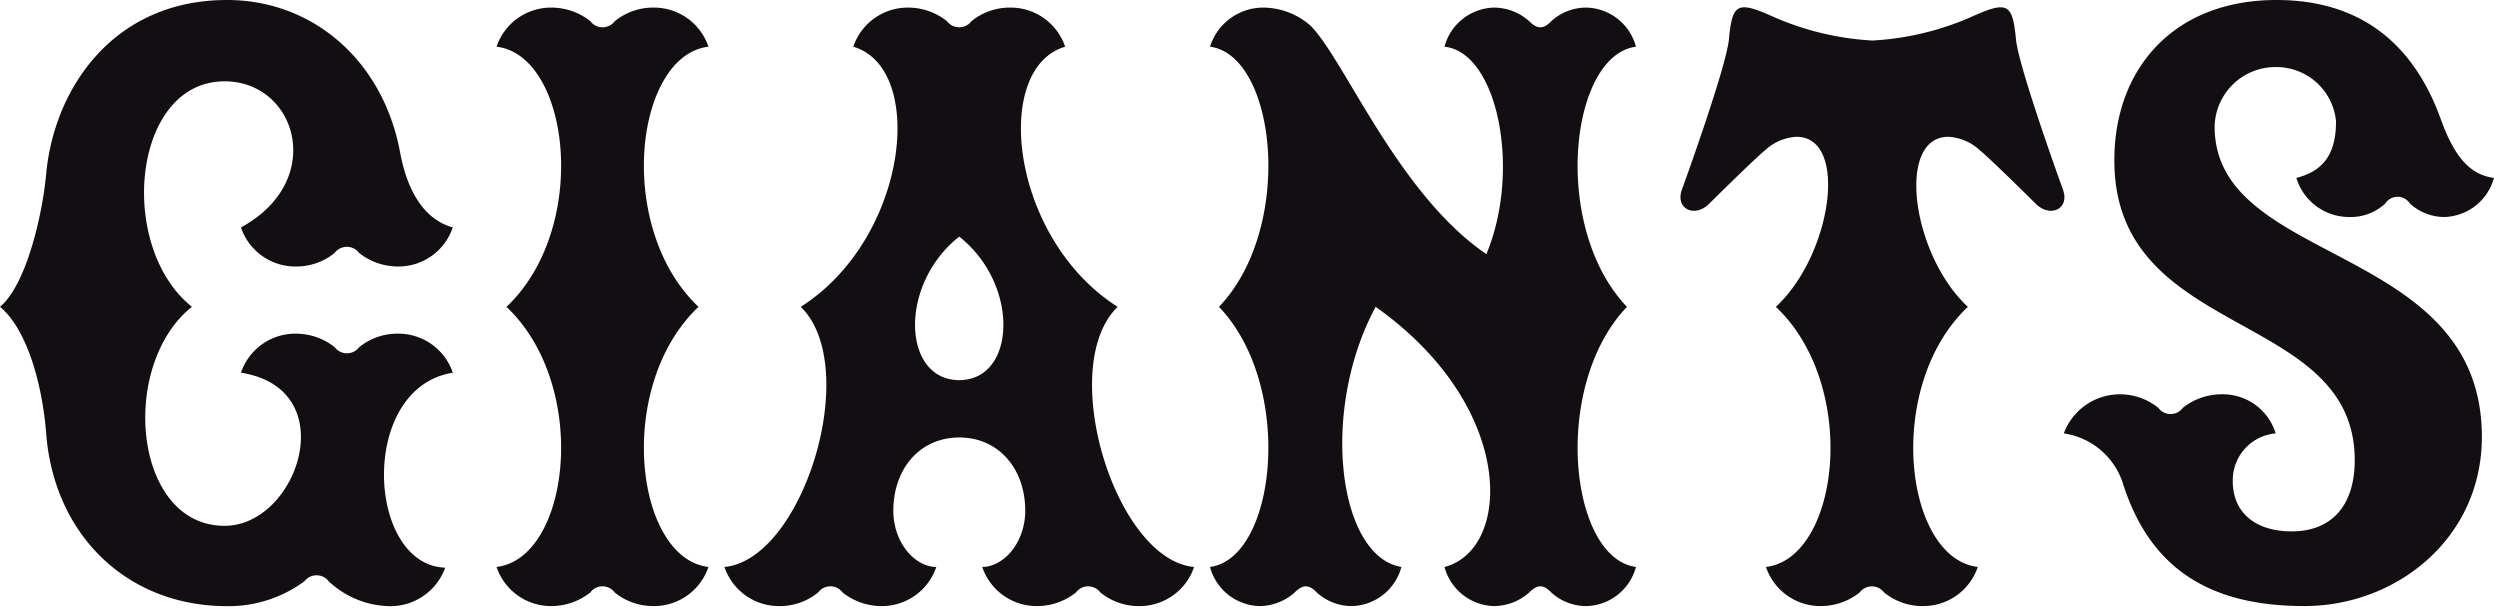
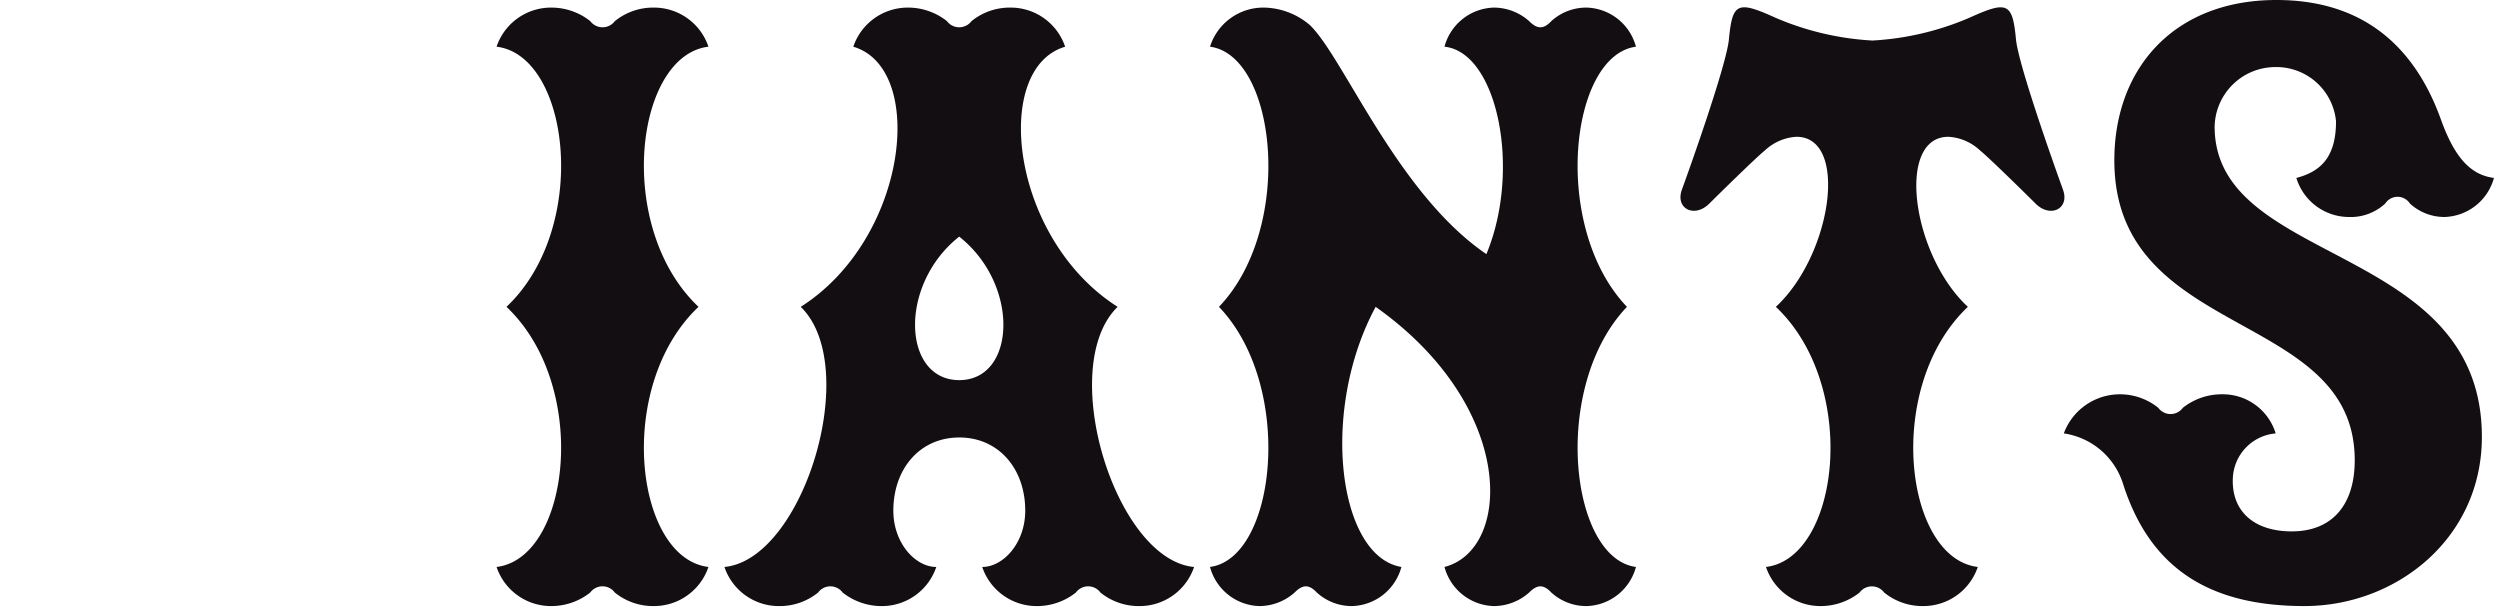
<svg xmlns="http://www.w3.org/2000/svg" width="163" height="40" viewBox="0 0 163 40">
  <defs>
    <clipPath id="a">
      <rect width="163" height="40" fill="none" />
    </clipPath>
  </defs>
  <g transform="translate(0 0)">
    <g transform="translate(0 0)" clip-path="url(#a)">
      <path d="M208.67,11.6c1.633-.428,2.581-1.41,2.581-3.69a3.91,3.91,0,0,0-4.033-3.536,3.963,3.963,0,0,0-3.882,3.88c0,9.126,17.424,7.53,17.424,20.231,0,6.643-5.6,11.03-11.566,11.03-6.065,0-10.034-2.334-11.833-7.979a4.764,4.764,0,0,0-3.859-3.278,3.9,3.9,0,0,1,3.64-2.55,3.978,3.978,0,0,1,2.521.882.992.992,0,0,0,1.6,0,4.084,4.084,0,0,1,2.577-.882,3.6,3.6,0,0,1,3.476,2.55,3.058,3.058,0,0,0-2.795,2.967c-.07,2.131,1.405,3.421,3.841,3.421,2.638,0,4.108-1.725,4.108-4.639,0-9.887-15.673-7.8-15.673-19.548C196.793,4.477,200.671,0,207.369,0c5.276,0,8.876,2.647,10.727,7.808.9,2.5,1.951,3.6,3.451,3.793a3.448,3.448,0,0,1-3.231,2.547,3.317,3.317,0,0,1-2.252-.882.953.953,0,0,0-1.6,0,3.313,3.313,0,0,1-2.4.882,3.593,3.593,0,0,1-3.4-2.547" transform="translate(-58.942 0)" fill="#130e12" />
      <path d="M98.538,37.182c-5.151-.48-8.987-13.06-4.977-16.96-7-4.449-8.216-15.554-3.423-16.96A3.744,3.744,0,0,0,86.581.711a3.963,3.963,0,0,0-2.549.884,1,1,0,0,1-1.6,0A4.078,4.078,0,0,0,79.884.711a3.747,3.747,0,0,0-3.558,2.551C81.121,4.668,79.9,15.773,72.9,20.222c4.012,3.9.173,16.479-4.976,16.96a3.747,3.747,0,0,0,3.558,2.551,3.972,3.972,0,0,0,2.549-.884.994.994,0,0,1,1.6,0,4.093,4.093,0,0,0,2.551.884,3.742,3.742,0,0,0,3.555-2.551c-1.364,0-2.8-1.552-2.8-3.671,0-2.724,1.724-4.771,4.3-4.771s4.3,2.048,4.3,4.771c0,2.119-1.438,3.671-2.805,3.671a3.746,3.746,0,0,0,3.559,2.551,4.085,4.085,0,0,0,2.548-.884.994.994,0,0,1,1.6,0,3.972,3.972,0,0,0,2.549.884,3.75,3.75,0,0,0,3.558-2.551M83.232,25c-3.7,0-3.976-6.219,0-9.356,3.976,3.138,3.7,9.356,0,9.356" transform="translate(-20.691 -0.216)" fill="#130e12" />
-       <path d="M19.84,37.909a1,1,0,0,1,1.6,0,5.967,5.967,0,0,0,3.935,1.613,3.8,3.8,0,0,0,3.654-2.511c-5.135-.156-5.677-11.734.494-12.708a3.74,3.74,0,0,0-3.556-2.548,3.96,3.96,0,0,0-2.548.88,1,1,0,0,1-1.6,0,4.074,4.074,0,0,0-2.548-.88A3.742,3.742,0,0,0,15.711,24.3c6.731,1.061,3.7,9.984-1.066,9.984-5.97,0-6.9-10.48-2.131-14.281-4.9-3.9-3.913-14.7,2.131-14.7,4.7,0,6.66,6.483,1.066,9.525a3.738,3.738,0,0,0,3.557,2.548,3.951,3.951,0,0,0,2.548-.883,1,1,0,0,1,1.6,0,4.078,4.078,0,0,0,2.548.883,3.736,3.736,0,0,0,3.556-2.548c-1.565-.439-2.872-1.887-3.435-4.9C24.979,3.974,20.424,0,14.8,0,7.418,0,3.537,5.731,3.012,11.324,2.738,14.262,1.647,18.644,0,20.006c1.761,1.455,2.763,5.049,3.012,8.269C3.531,34.9,8.3,39.522,14.8,39.522a8.335,8.335,0,0,0,5.035-1.613" transform="translate(0 0)" fill="#130e12" />
      <path d="M60.374,3.262c-4.795.569-6.118,11.787-.647,16.961-5.471,5.172-4.148,16.391.647,16.959a3.744,3.744,0,0,1-3.558,2.551,3.969,3.969,0,0,1-2.549-.884.994.994,0,0,0-1.6,0,4.083,4.083,0,0,1-2.55.884,3.745,3.745,0,0,1-3.557-2.551c4.795-.569,6.119-11.787.647-16.959,5.473-5.173,4.148-16.391-.647-16.961A3.744,3.744,0,0,1,50.121.712a4.079,4.079,0,0,1,2.55.884,1,1,0,0,0,1.6,0A3.962,3.962,0,0,1,56.817.712a3.743,3.743,0,0,1,3.558,2.55" transform="translate(-14.184 -0.217)" fill="#130e12" />
      <path d="M176.3,20.215c-5.473,5.171-4.148,16.391.646,16.959a3.746,3.746,0,0,1-3.556,2.551,3.968,3.968,0,0,1-2.55-.884,1,1,0,0,0-1.6,0,4.081,4.081,0,0,1-2.548.884,3.744,3.744,0,0,1-3.557-2.551c4.793-.569,6.118-11.788.645-16.959,3.653-3.384,4.773-11.087,1.344-11.087a3.268,3.268,0,0,0-2.064.895c-.534.418-3.158,3-3.616,3.458-.962.966-2.243.342-1.789-.911.512-1.4,2.905-8.124,3.064-9.792.228-2.4.553-2.537,3.043-1.409a18.562,18.562,0,0,0,6.316,1.483,18.578,18.578,0,0,0,6.316-1.483c2.49-1.128,2.814-.988,3.042,1.409.159,1.668,2.554,8.39,3.063,9.792.457,1.253-.825,1.877-1.789.911-.455-.457-3.08-3.041-3.613-3.458a3.272,3.272,0,0,0-2.068-.895c-3.43,0-2.384,7.7,1.269,11.087" transform="translate(-47.994 -0.209)" fill="#130e12" />
      <path d="M113.451,3.262c4.334.569,5.532,11.787.584,16.961,4.948,5.172,3.748,16.391-.584,16.959a3.431,3.431,0,0,0,3.217,2.551,3.469,3.469,0,0,0,2.3-.884c.519-.524.93-.548,1.445,0a3.385,3.385,0,0,0,2.3.884,3.43,3.43,0,0,0,3.216-2.551c-4.137-.685-5.325-10.212-1.678-16.959,9.222,6.531,8.872,15.838,4.487,16.959a3.434,3.434,0,0,0,3.215,2.551,3.474,3.474,0,0,0,2.306-.884c.521-.524.928-.548,1.444,0a3.381,3.381,0,0,0,2.306.884,3.43,3.43,0,0,0,3.213-2.551c-4.332-.569-5.531-11.787-.586-16.959-4.946-5.173-3.747-16.391.586-16.961a3.429,3.429,0,0,0-3.213-2.55,3.374,3.374,0,0,0-2.306.884c-.516.546-.923.523-1.444,0a3.471,3.471,0,0,0-2.306-.884,3.433,3.433,0,0,0-3.215,2.55c3.461.359,5.021,8.041,2.732,13.523-5.8-3.944-9.3-12.8-11.5-14.925A4.718,4.718,0,0,0,116.94.712a3.641,3.641,0,0,0-3.489,2.55" transform="translate(-34.558 -0.217)" fill="#130e12" />
    </g>
  </g>
</svg>